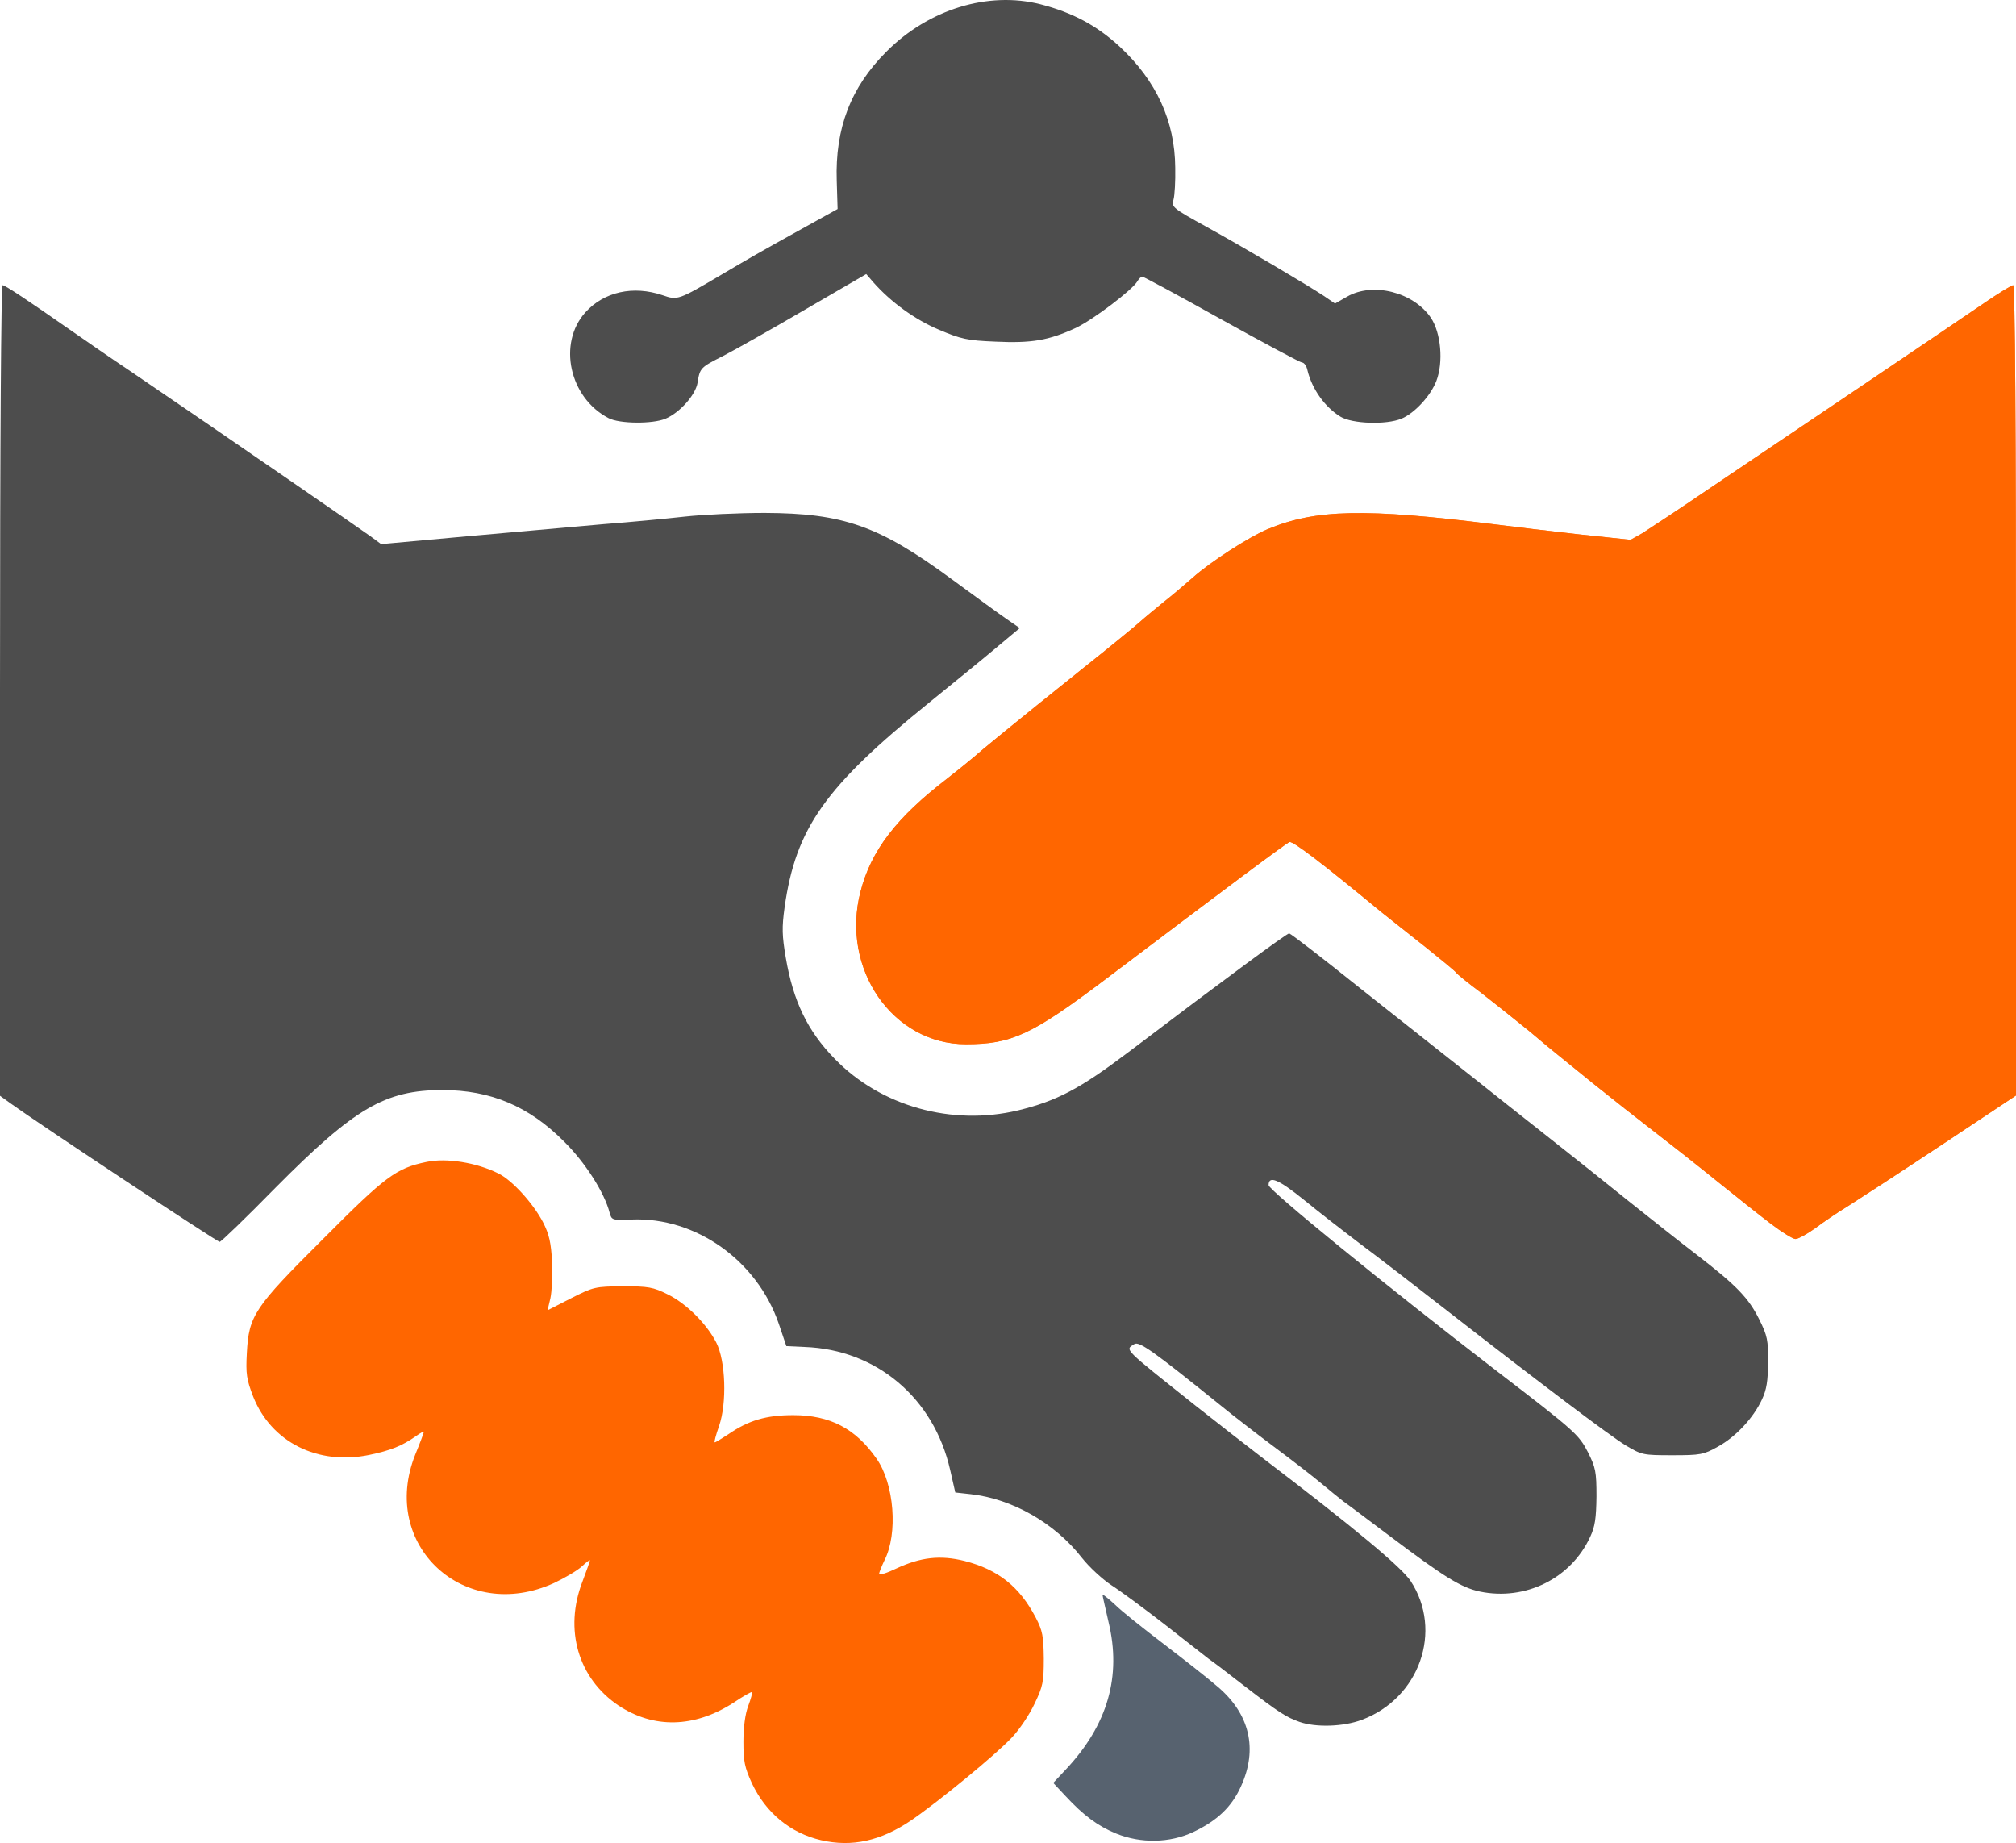
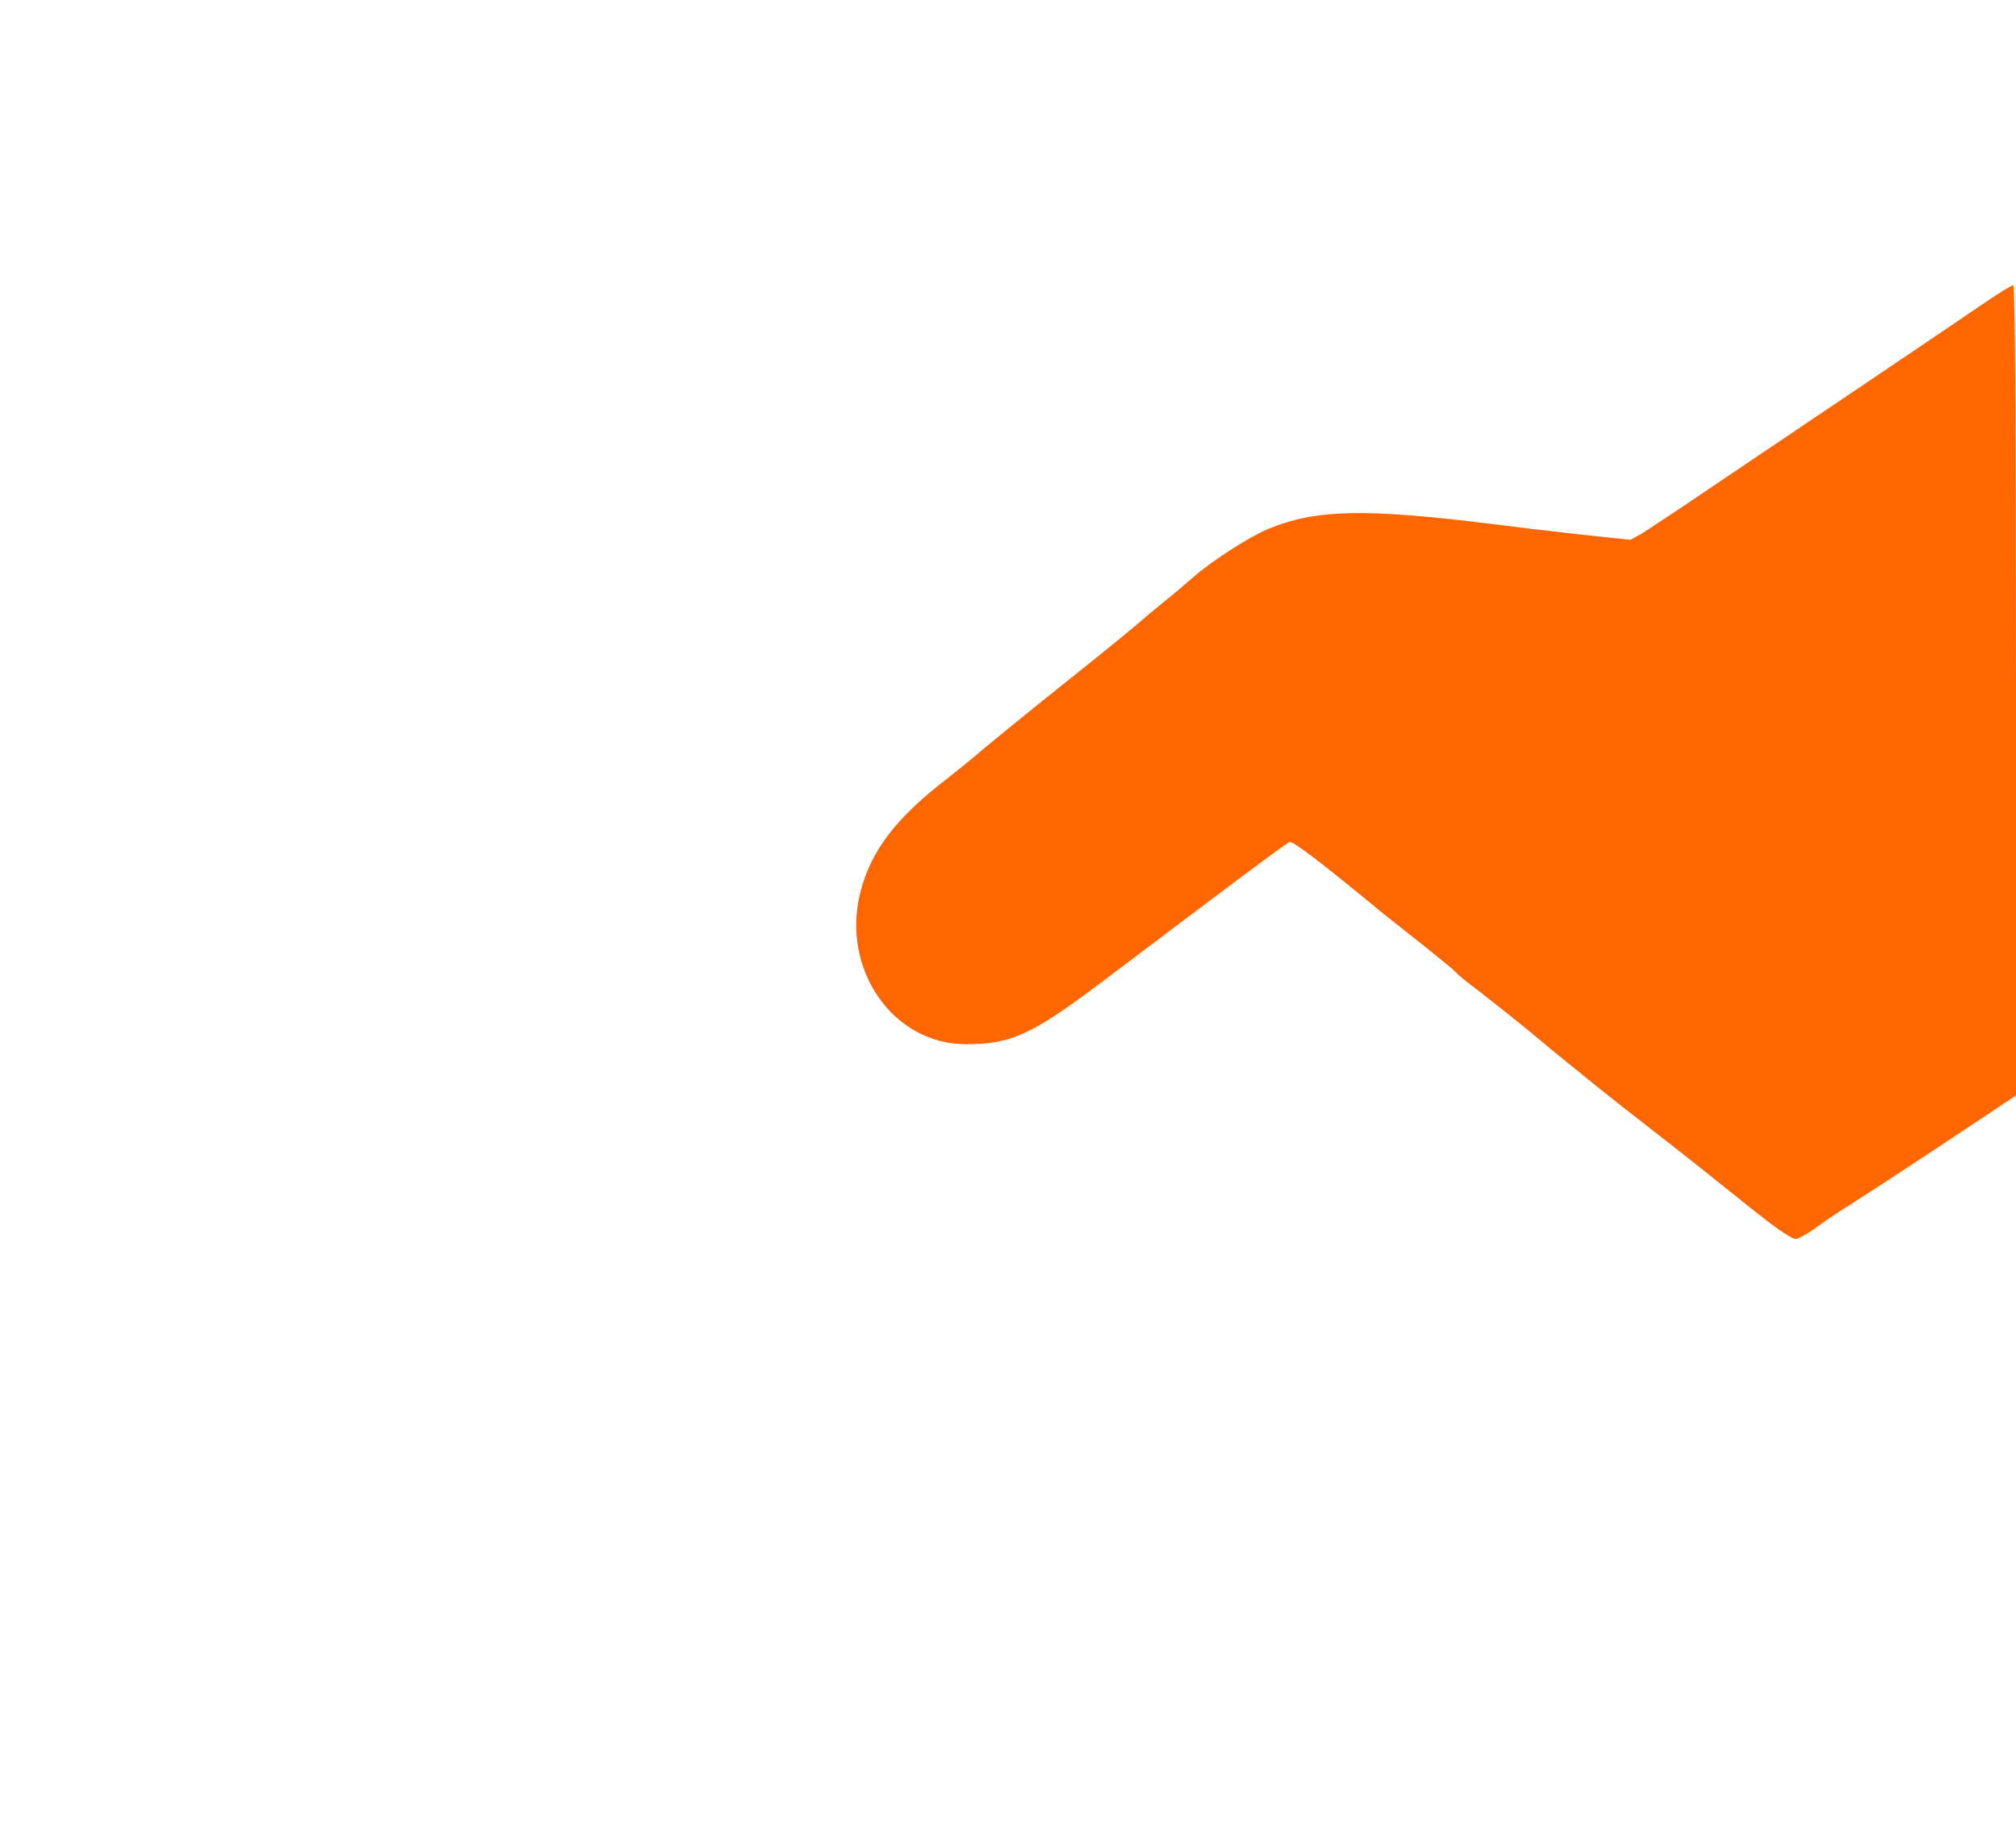
<svg xmlns="http://www.w3.org/2000/svg" version="1.0" width="352" height="321.734" viewBox="0 0 352 321.734" preserveAspectRatio="xMidYMid" id="svg6">
  <defs id="defs6" />
  <g fill="#57626f" id="g5" transform="translate(-336,-350.711)">
-     <path d="m 479.35,671.95 c -5.35,-1.25 -9.6,-4.75 -12.05,-9.9 -1.3,-2.85 -1.5,-3.85 -1.5,-7.3 0,-2.45 0.3,-4.85 0.85,-6.25 0.45,-1.2 0.75,-2.3 0.65,-2.4 -0.1,-0.1 -1.6,0.75 -3.3,1.9 -6.8,4.35 -13.85,4.5 -20,0.45 -7.05,-4.75 -9.55,-13.25 -6.3,-21.65 0.7,-1.85 1.3,-3.55 1.3,-3.7 0,-0.15 -0.6,0.3 -1.4,1.05 -0.75,0.7 -2.95,2 -4.85,2.9 -15.65,7.15 -30.55,-6.6 -24.25,-22.4 0.85,-2.05 1.5,-3.85 1.5,-3.95 0,-0.15 -0.6,0.15 -1.35,0.7 -2.5,1.75 -4.4,2.5 -8.2,3.3 -9,1.85 -17.1,-2.25 -20.25,-10.2 -1.15,-3 -1.3,-3.95 -1.1,-7.6 0.35,-6.55 1.25,-7.9 13.35,-19.95 10.85,-10.9 12.7,-12.3 18,-13.4 3.5,-0.75 8.75,0.1 12.55,2 2.4,1.15 6.1,5.25 7.8,8.5 1.1,2.15 1.4,3.55 1.6,6.95 0.1,2.35 -0.05,5.2 -0.3,6.35 l -0.5,2.1 4.1,-2.1 c 3.95,-2 4.2,-2.05 9.05,-2.1 4.45,0 5.3,0.15 7.8,1.4 3.2,1.55 6.8,5.1 8.5,8.4 1.65,3.2 1.9,10.55 0.5,14.6 -0.55,1.55 -0.9,2.85 -0.75,2.85 0.15,0 1.2,-0.65 2.35,-1.4 3.55,-2.45 6.65,-3.35 11.35,-3.35 6.45,0 10.9,2.35 14.55,7.6 3.1,4.4 3.75,13.1 1.4,17.7 -0.5,1.05 -0.95,2.15 -0.95,2.4 0,0.3 1.4,-0.15 3.05,-0.95 4.2,-1.95 7.6,-2.35 11.85,-1.3 5.85,1.5 9.6,4.45 12.45,9.9 1.2,2.3 1.35,3.25 1.4,7.15 0,4.05 -0.15,4.85 -1.6,7.85 -0.85,1.85 -2.65,4.55 -4,5.95 -2.7,2.9 -12.75,11.15 -17.5,14.4 -5.35,3.65 -10.4,4.75 -15.8,3.5 z" id="path2" style="fill:#ff6600" />
-     <path d="m 530.9,670.8 c -3.2,-1.3 -5.75,-3.2 -8.85,-6.55 l -2.15,-2.3 2.25,-2.4 c 7.25,-7.75 9.7,-16.2 7.4,-25.7 -0.55,-2.45 -1.05,-4.55 -1.05,-4.75 0,-0.15 0.95,0.6 2.15,1.7 1.15,1.15 5.05,4.25 8.6,6.95 3.6,2.75 7.8,6.05 9.35,7.4 5.6,4.75 7.05,10.85 4.1,17.35 -1.6,3.6 -4.15,6.05 -8.4,8.05 -4.05,1.9 -9.1,2 -13.4,0.25 z" id="path3" />
-     <path d="m 562.9,651.3 c -2.35,-0.85 -3.5,-1.55 -9.6,-6.25 -2.7,-2.1 -5.5,-4.25 -6.25,-4.75 -0.7,-0.55 -4.2,-3.3 -7.8,-6.1 -3.55,-2.75 -7.75,-5.85 -9.25,-6.8 -1.5,-1 -3.8,-3.1 -5.1,-4.75 -4.75,-6.1 -12.2,-10.3 -19.4,-11.1 l -2.7,-0.3 -0.9,-3.95 c -2.85,-12.55 -12.85,-21 -25.4,-21.45 l -3.2,-0.15 -1.3,-3.85 c -3.8,-11.1 -14.5,-18.7 -25.7,-18.25 -3.4,0.15 -3.5,0.1 -3.85,-1.15 -0.9,-3.55 -4.3,-8.85 -7.95,-12.45 -6.1,-6.15 -12.8,-9 -21.25,-9 -10,0 -15.35,3.15 -29.1,17 -5.15,5.25 -9.55,9.5 -9.8,9.5 -0.45,0 -31.85,-20.8 -36.4,-24.1 L 336,542 v -70.75 c 0,-43.85 0.2,-70.75 0.45,-70.75 0.45,0 4.35,2.6 12.3,8.15 1.95,1.35 6.4,4.45 10,6.85 18.15,12.35 39.1,26.8 41.9,28.8 l 1.9,1.4 15.35,-1.4 c 8.45,-0.75 19.05,-1.7 23.6,-2.1 4.55,-0.35 10.85,-0.95 14,-1.3 3.15,-0.35 9.45,-0.65 14,-0.65 13.75,0.05 20,2.25 32.65,11.55 4.1,3 8.4,6.15 9.65,7 l 2.25,1.55 -3.65,3.05 c -2,1.7 -7.45,6.15 -12.15,9.95 -18.2,14.7 -23.3,21.95 -25.25,35.7 -0.5,3.6 -0.45,5 0.2,8.85 1.3,7.6 3.8,12.8 8.55,17.65 8.05,8.3 20.45,11.75 32,9 6.8,-1.65 10.85,-3.8 19.25,-10.15 16.75,-12.7 27.8,-20.85 28.1,-20.75 0.35,0.1 5.8,4.3 11.85,9.15 2.1,1.65 6.6,5.25 10.05,7.95 3.45,2.75 8.3,6.55 10.75,8.5 2.5,2 8,6.35 12.25,9.7 4.25,3.35 10.8,8.55 14.5,11.55 3.7,2.95 9,7.15 11.75,9.25 7,5.4 9.05,7.55 10.9,11.25 1.45,2.9 1.6,3.7 1.55,7.5 0,3.25 -0.25,4.8 -1.05,6.5 -1.5,3.25 -4.6,6.55 -7.7,8.25 -2.5,1.4 -3.05,1.5 -7.95,1.5 -5.15,0 -5.35,-0.05 -8.2,-1.75 -2.85,-1.75 -14.85,-10.8 -32.05,-24.2 -4.95,-3.85 -11.35,-8.8 -14.25,-10.95 -2.9,-2.2 -7.35,-5.65 -9.85,-7.7 -4.4,-3.55 -6.15,-4.3 -6.15,-2.55 0,0.85 20.35,17.45 39.9,32.5 13.7,10.5 14.25,11.05 15.85,14.1 1.35,2.7 1.5,3.4 1.5,7.75 -0.05,3.8 -0.25,5.25 -1.1,7.05 -3.35,7.25 -11.3,11.2 -19.25,9.55 -3.3,-0.7 -6.25,-2.55 -15.75,-9.7 -3.75,-2.8 -7.35,-5.55 -8.1,-6.05 -0.7,-0.55 -2.55,-2.05 -4.05,-3.3 -1.5,-1.25 -5,-3.95 -7.75,-6 -2.75,-2.05 -7.25,-5.5 -10,-7.75 -11.35,-9.15 -13.85,-10.95 -14.7,-10.4 -1.65,1.05 -2.1,0.55 10.7,10.75 3.3,2.6 8.6,6.75 11.8,9.2 15.95,12.15 24.1,18.95 25.75,21.4 5.7,8.7 1.55,20.5 -8.55,24.25 -3.2,1.2 -8,1.35 -10.85,0.35 z" id="path4" style="fill:#4d4d4d" />
-     <path d="m 442.25,423.7 c -6.85,-3.55 -8.9,-13.05 -4.05,-18.45 3.25,-3.6 8.35,-4.75 13.5,-3 2.6,0.9 2.75,0.85 10.2,-3.55 4.3,-2.55 6.8,-4 14.85,-8.45 l 5.5,-3.05 -0.15,-4.95 c -0.3,-9.15 2.45,-16.3 8.65,-22.5 7.4,-7.45 17.8,-10.6 26.9,-8.3 5.65,1.45 9.9,3.75 13.85,7.4 6.4,5.95 9.65,13 9.7,21.15 0.05,2.35 -0.1,4.85 -0.3,5.55 -0.4,1.3 -0.15,1.5 5.75,4.75 6.6,3.65 17.45,10.05 20.55,12.1 l 1.9,1.3 2.1,-1.2 c 4.5,-2.6 11.6,-0.8 14.65,3.7 1.75,2.65 2.2,7.7 0.95,11 -1,2.6 -3.8,5.65 -6.1,6.6 -2.65,1.1 -8.6,0.9 -10.65,-0.35 -2.7,-1.65 -4.95,-4.8 -5.75,-8.05 -0.15,-0.8 -0.6,-1.4 -0.95,-1.4 -0.3,0 -6.65,-3.4 -14.05,-7.5 -7.4,-4.15 -13.65,-7.5 -13.85,-7.5 -0.2,0 -0.6,0.35 -0.85,0.8 -0.85,1.5 -7.7,6.7 -10.75,8.15 -4.75,2.2 -7.75,2.7 -14.05,2.4 -4.95,-0.2 -6,-0.45 -9.9,-2.1 -4.15,-1.75 -8.35,-4.8 -11.4,-8.25 l -1.25,-1.45 -10.75,6.25 c -5.9,3.45 -12.3,7.05 -14.25,8.05 -3.95,2 -4.05,2.1 -4.45,4.65 -0.35,2.15 -3.1,5.25 -5.6,6.3 -2.25,0.95 -8.05,0.9 -9.95,-0.1 z" id="path5" style="fill:#4d4d4d" />
-   </g>
+     </g>
  <g fill="#f89e25" id="g6" transform="translate(-336,-350.711)">
-     <path d="m 645.2,564.35 c -1.9,-1.45 -6.2,-4.85 -9.6,-7.6 -3.4,-2.75 -8.3,-6.6 -10.9,-8.6 -2.6,-2 -7.25,-5.65 -10.35,-8.15 -3.05,-2.5 -5.95,-4.8 -6.35,-5.15 -0.45,-0.35 -2.7,-2.2 -5,-4.15 -2.35,-1.9 -6.1,-4.9 -8.35,-6.65 -2.3,-1.7 -4.25,-3.3 -4.4,-3.55 -0.15,-0.25 -2.6,-2.25 -5.4,-4.5 -2.8,-2.2 -6.25,-4.95 -7.7,-6.1 -10.35,-8.55 -15.4,-12.4 -16,-12.2 -0.65,0.25 -10.15,7.35 -32.45,24.2 -12.55,9.45 -16.1,11.1 -24.05,11.1 -12.8,0 -21.9,-13.2 -18.4,-26.65 1.85,-7.2 6.3,-12.95 15.1,-19.7 1.85,-1.45 3.95,-3.15 4.65,-3.75 1.35,-1.2 6.25,-5.25 19.25,-15.65 4.4,-3.5 8.8,-7.1 9.75,-7.95 0.95,-0.85 2.9,-2.45 4.25,-3.55 1.4,-1.1 3.65,-3 5,-4.2 3.15,-2.8 9.75,-7.05 13.05,-8.45 8.4,-3.5 16.95,-3.7 39.7,-0.85 3.15,0.4 9.8,1.2 14.75,1.75 l 8.95,0.95 2.05,-1.15 c 1.1,-0.7 6.8,-4.45 12.6,-8.4 5.85,-3.95 17.75,-11.95 26.5,-17.85 8.75,-5.9 18,-12.15 20.55,-13.9 2.55,-1.75 4.85,-3.15 5.1,-3.15 0.35,0 0.5,25.3 0.5,70.75 v 70.7 l -13.1,8.7 c -7.25,4.8 -14.55,9.55 -16.3,10.65 -1.75,1.05 -4.3,2.8 -5.7,3.85 -1.4,1 -2.95,1.85 -3.4,1.85 -0.45,0 -2.4,-1.2 -4.3,-2.65 z" id="path6" style="fill:#ff7f2a" />
    <path d="m 645.2,564.35 c -1.9,-1.45 -6.2,-4.85 -9.6,-7.6 -3.4,-2.75 -8.3,-6.6 -10.9,-8.6 -2.6,-2 -7.25,-5.65 -10.35,-8.15 -3.05,-2.5 -5.95,-4.8 -6.35,-5.15 -0.45,-0.35 -2.7,-2.2 -5,-4.15 -2.35,-1.9 -6.1,-4.9 -8.35,-6.65 -2.3,-1.7 -4.25,-3.3 -4.4,-3.55 -0.15,-0.25 -2.6,-2.25 -5.4,-4.5 -2.8,-2.2 -6.25,-4.95 -7.7,-6.1 -10.35,-8.55 -15.4,-12.4 -16,-12.2 -0.65,0.25 -10.15,7.35 -32.45,24.2 -12.55,9.45 -16.1,11.1 -24.05,11.1 -12.8,0 -21.9,-13.2 -18.4,-26.65 1.85,-7.2 6.3,-12.95 15.1,-19.7 1.85,-1.45 3.95,-3.15 4.65,-3.75 1.35,-1.2 6.25,-5.25 19.25,-15.65 4.4,-3.5 8.8,-7.1 9.75,-7.95 0.95,-0.85 2.9,-2.45 4.25,-3.55 1.4,-1.1 3.65,-3 5,-4.2 3.15,-2.8 9.75,-7.05 13.05,-8.45 8.4,-3.5 16.95,-3.7 39.7,-0.85 3.15,0.4 9.8,1.2 14.75,1.75 l 8.95,0.95 2.05,-1.15 c 1.1,-0.7 6.8,-4.45 12.6,-8.4 5.85,-3.95 17.75,-11.95 26.5,-17.85 8.75,-5.9 18,-12.15 20.55,-13.9 2.55,-1.75 4.85,-3.15 5.1,-3.15 0.35,0 0.5,25.3 0.5,70.75 v 70.7 l -13.1,8.7 c -7.25,4.8 -14.55,9.55 -16.3,10.65 -1.75,1.05 -4.3,2.8 -5.7,3.85 -1.4,1 -2.95,1.85 -3.4,1.85 -0.45,0 -2.4,-1.2 -4.3,-2.65 z" id="path7" style="fill:#ff6600" />
  </g>
</svg>